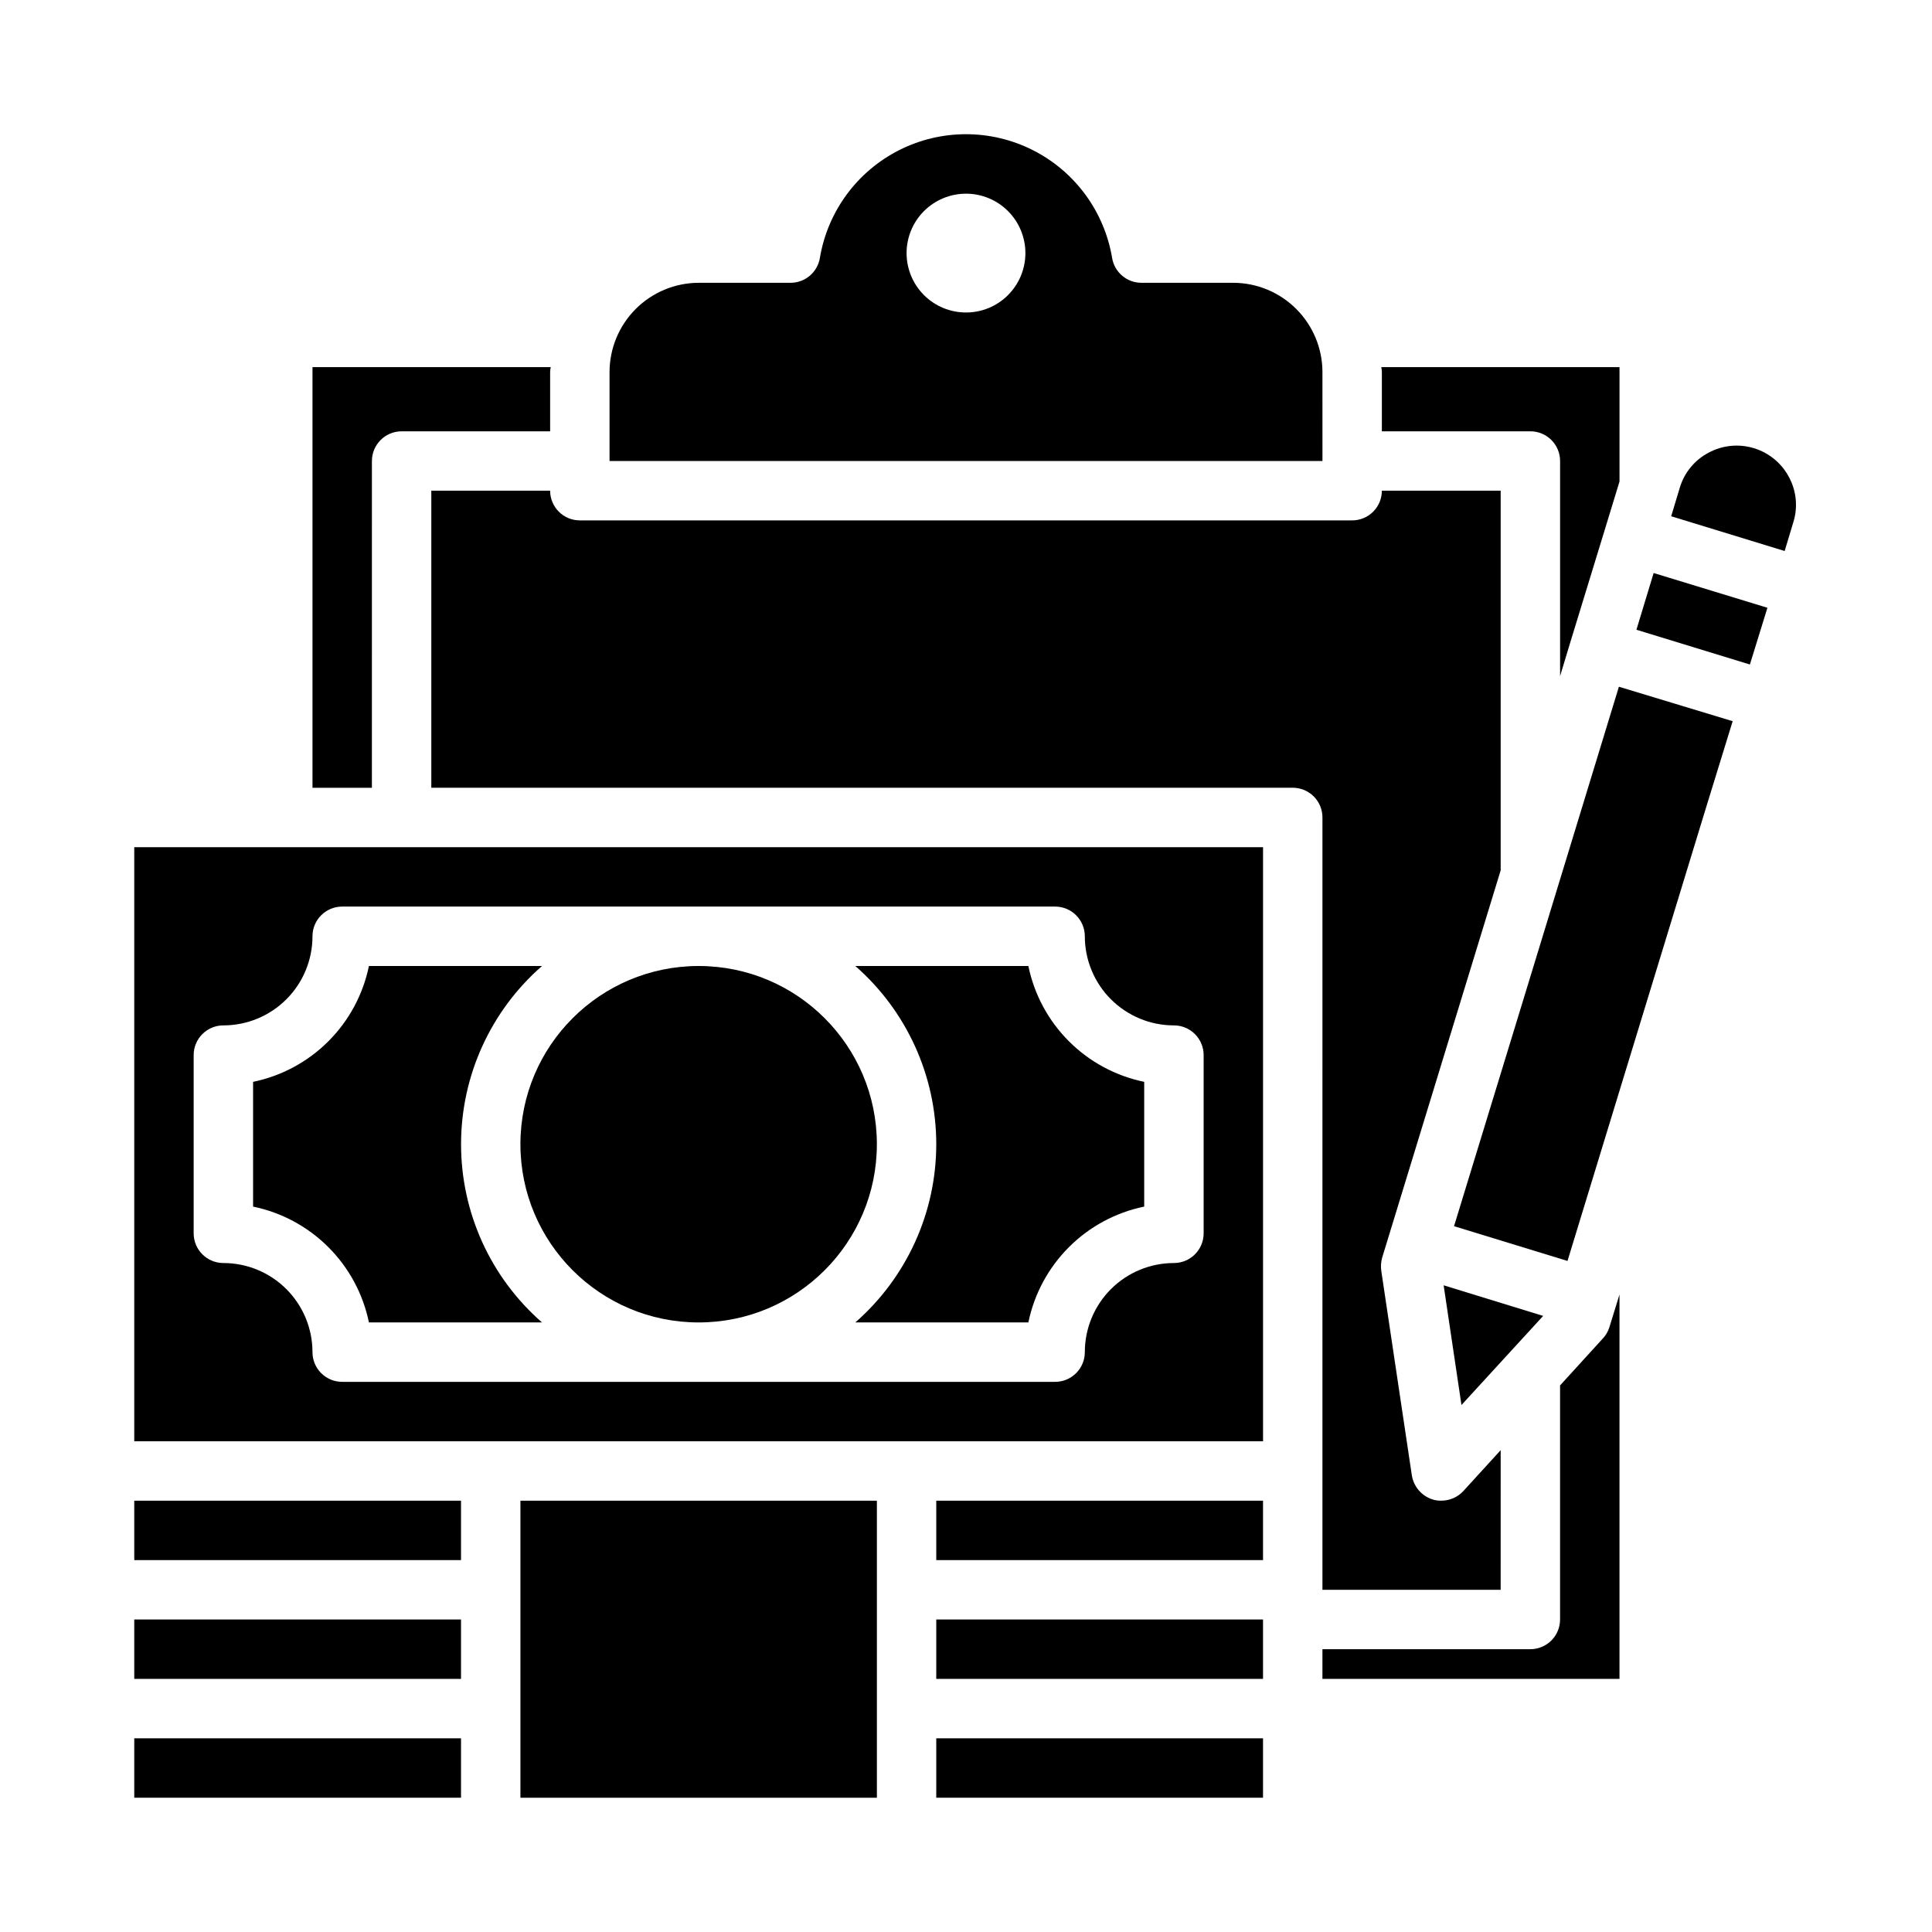
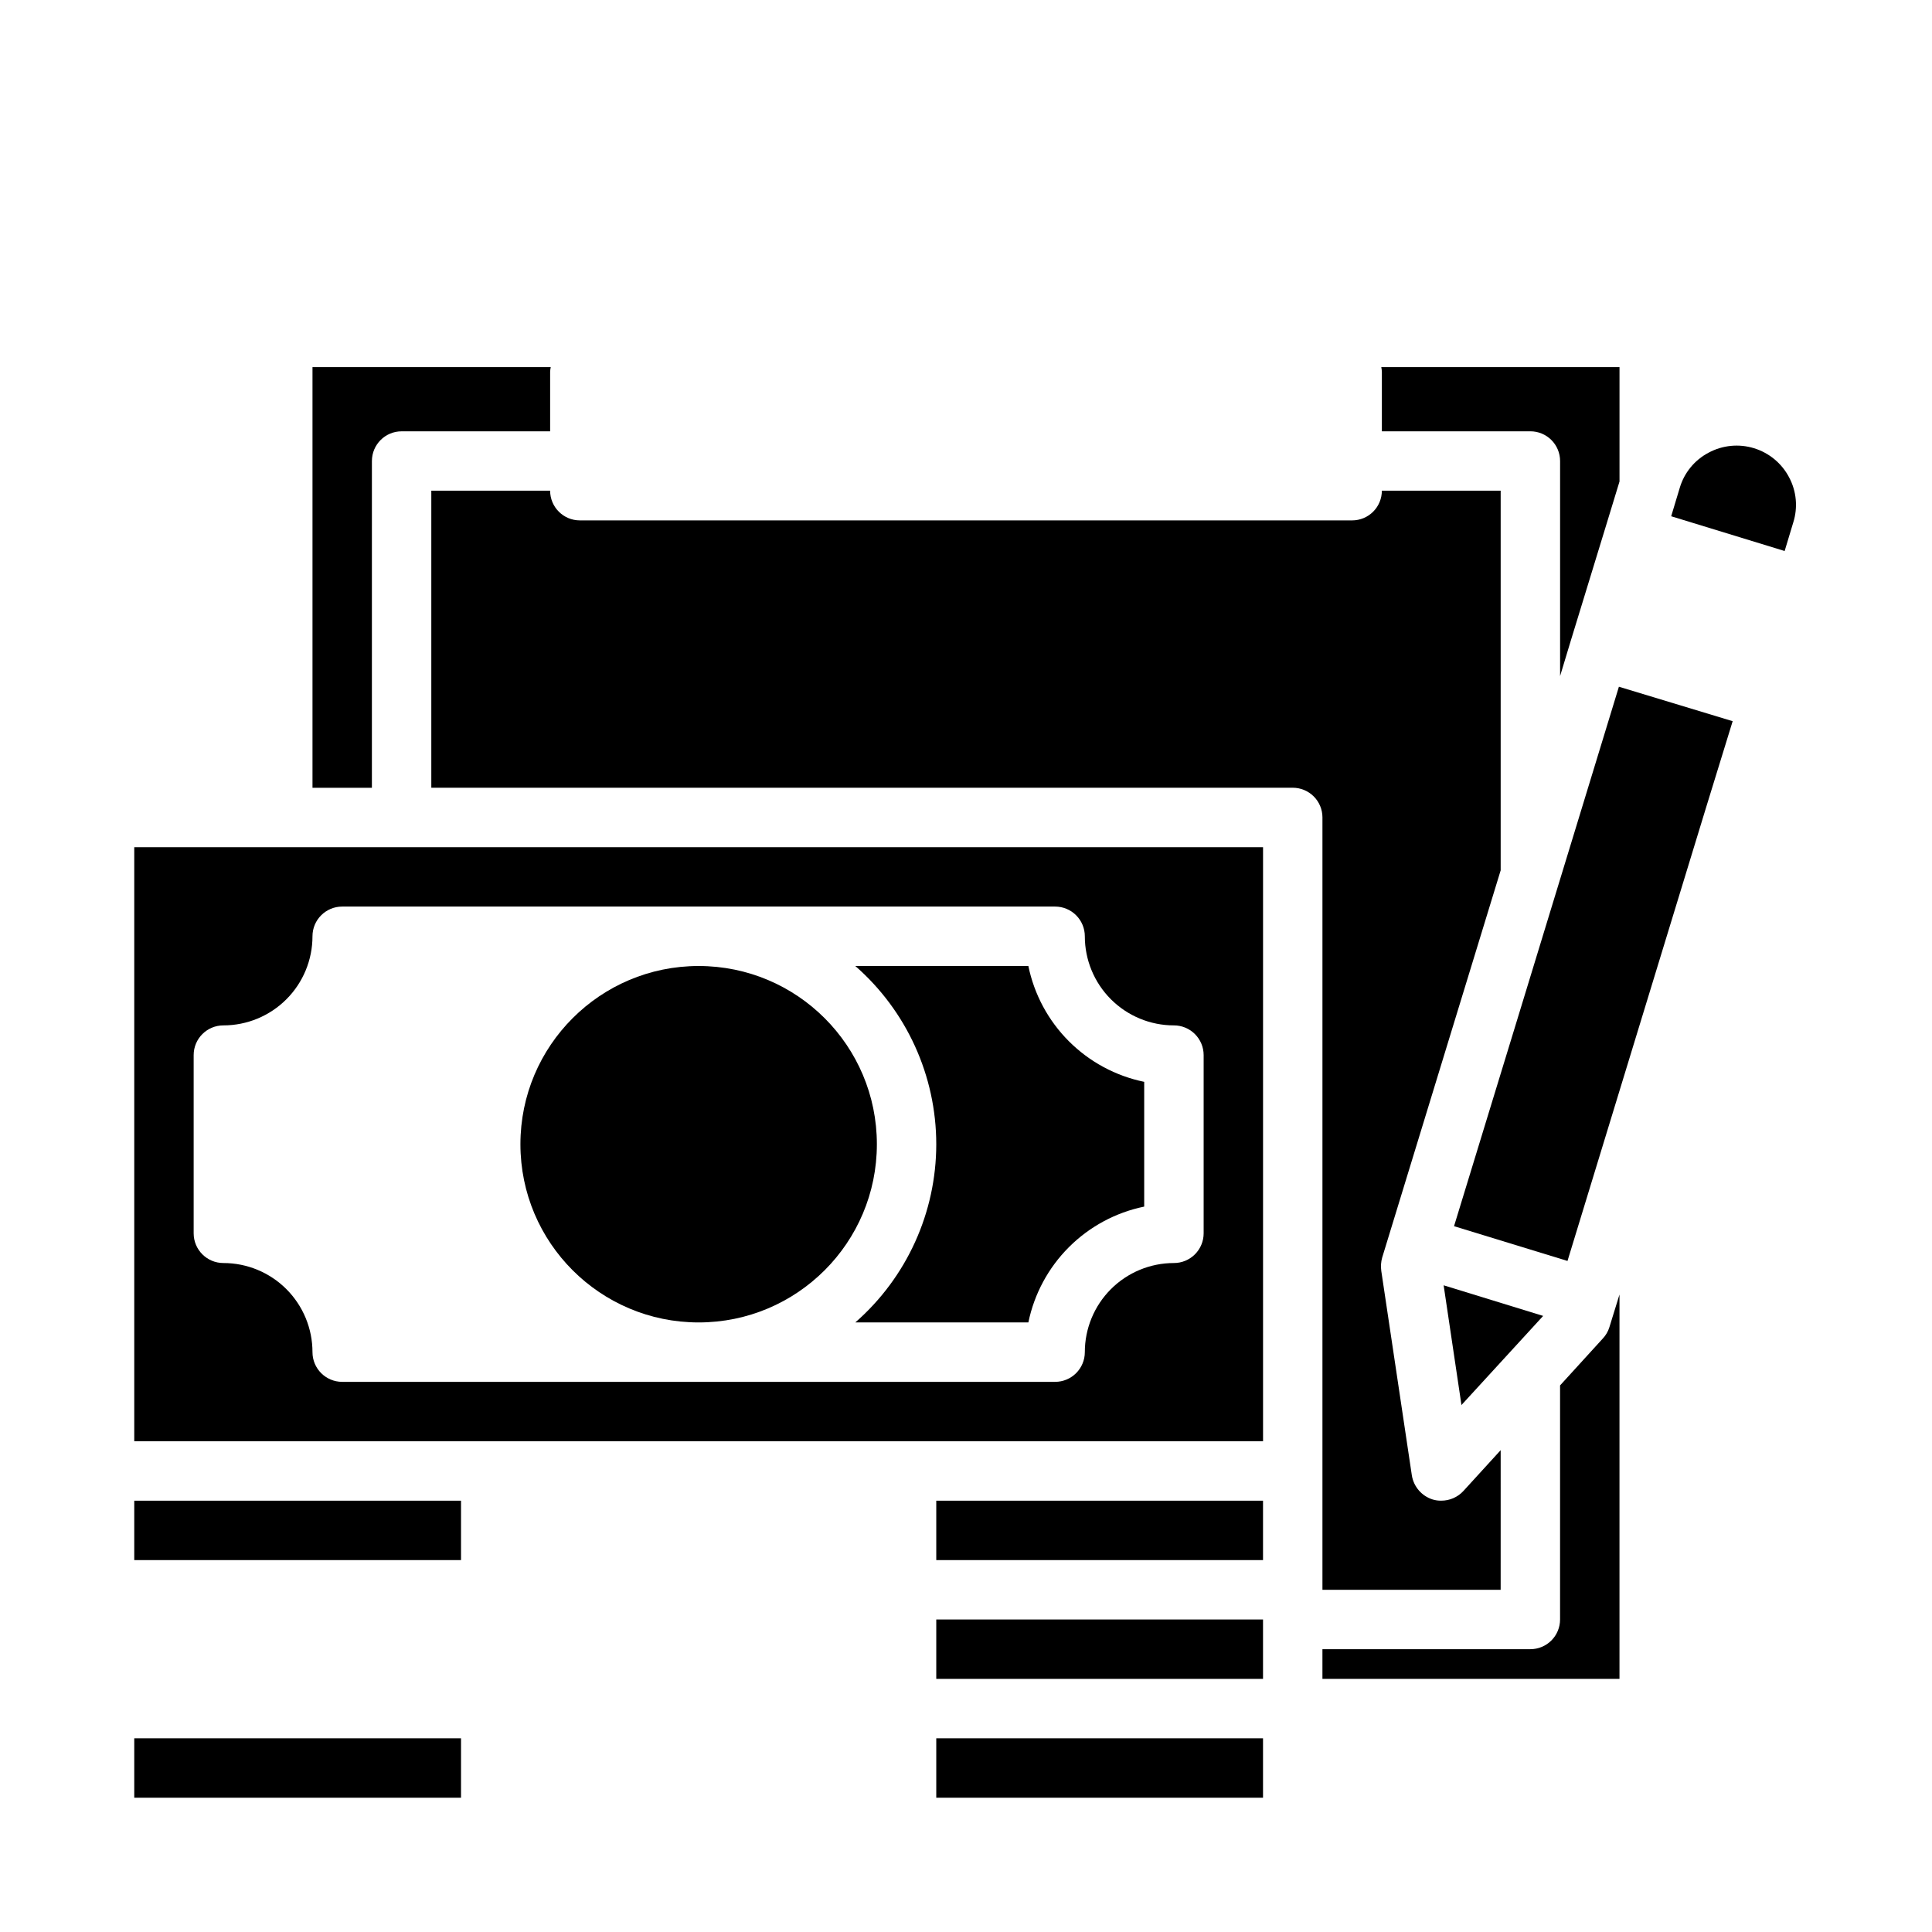
<svg xmlns="http://www.w3.org/2000/svg" fill="#000000" width="800px" height="800px" version="1.1" viewBox="144 144 512 512">
  <g>
    <path d="m179.58 541.7h86.594v15.742h-86.594z" />
-     <path d="m281.92 541.7h94.465v78.719h-94.465z" />
    <path d="m392.12 541.7h86.594v15.742h-86.594z" />
    <path d="m392.12 604.67h86.594v15.742h-86.594z" />
    <path d="m392.12 573.18h86.594v15.742h-86.594z" />
-     <path d="m179.58 573.18h86.594v15.742h-86.594z" />
    <path d="m510.21 258.3h39.359c2.09 0 4.09 0.832 5.566 2.309 1.477 1.477 2.305 3.477 2.305 5.566v56.992l2.832-9.367 9.211-30.07 3.703-12.125v-30.309h-63.133c0.09 0.414 0.141 0.836 0.156 1.262z" />
    <path d="m392.12 447.23c-0.008 18.102-7.832 35.316-21.457 47.23h45.863c1.555-7.559 5.289-14.492 10.746-19.949 5.457-5.457 12.395-9.195 19.953-10.75v-33.062c-7.559-1.555-14.496-5.293-19.953-10.75-5.457-5.457-9.191-12.391-10.746-19.949h-45.863c13.625 11.914 21.449 29.129 21.457 47.23z" />
    <path d="m179.58 604.67h86.594v15.742h-86.594z" />
    <path d="m242.56 266.18c0-4.348 3.523-7.875 7.871-7.875h39.359v-15.742c0.016-0.426 0.066-0.848 0.16-1.262h-63.137v111.47h15.742z" />
    <path d="m526.58 484.62 4.723 31.727 21.648-23.617z" />
-     <path d="m577.67 310.89 30.07 9.211 4.644-15.035-30.152-9.211z" />
    <path d="m545.47 416.21-16.137 52.742 30.07 9.211 36.762-120.29 7.008-22.75-30.148-9.133z" />
    <path d="m568.77 498.71-11.336 12.438v62.031c0 2.086-0.828 4.09-2.305 5.566-1.477 1.477-3.477 2.305-5.566 2.305h-55.105v7.871h78.723v-101.86l-2.676 8.66c-0.344 1.117-0.934 2.141-1.734 2.992z" />
    <path d="m618.13 270.5c-1.945-3.711-5.297-6.492-9.305-7.719-4.008-1.23-8.34-0.801-12.027 1.184-3.695 1.941-6.449 5.289-7.637 9.289l-2.281 7.559 30.07 9.211 2.281-7.559c1.262-3.973 0.863-8.289-1.102-11.965z" />
    <path d="m179.58 525.95h299.14v-157.44h-299.14zm15.742-102.34c0-4.348 3.527-7.871 7.875-7.871 6.262 0 12.27-2.488 16.699-6.918 4.426-4.426 6.914-10.434 6.914-16.699 0-4.348 3.527-7.871 7.875-7.871h188.93c2.09 0 4.09 0.828 5.566 2.305 1.477 1.477 2.309 3.481 2.309 5.566 0 6.266 2.488 12.273 6.914 16.699 4.43 4.43 10.438 6.918 16.699 6.918 2.09 0 4.09 0.828 5.566 2.305 1.477 1.477 2.309 3.481 2.309 5.566v47.234c0 2.086-0.832 4.09-2.309 5.566-1.477 1.477-3.477 2.305-5.566 2.305-6.262 0-12.27 2.488-16.699 6.918-4.426 4.43-6.914 10.434-6.914 16.699 0 2.086-0.832 4.09-2.309 5.566-1.477 1.477-3.477 2.305-5.566 2.305h-188.93c-4.348 0-7.875-3.523-7.875-7.871 0-6.266-2.488-12.27-6.914-16.699-4.43-4.43-10.438-6.918-16.699-6.918-4.348 0-7.875-3.523-7.875-7.871z" />
-     <path d="m241.77 494.46h45.871c-13.637-11.906-21.457-29.125-21.457-47.23 0-18.102 7.82-35.324 21.457-47.23h-45.871c-1.555 7.559-5.289 14.492-10.746 19.949-5.457 5.457-12.395 9.195-19.953 10.75v33.062c7.559 1.555 14.496 5.293 19.953 10.75 5.457 5.457 9.191 12.391 10.746 19.949z" />
    <path d="m494.46 565.31h47.23l0.004-37-9.918 10.863c-1.508 1.613-3.617 2.527-5.828 2.519-0.77 0.016-1.543-0.09-2.281-0.316-2.894-0.91-5.027-3.379-5.512-6.375l-8.109-54.238h0.004c-0.16-1.16-0.082-2.336 0.234-3.465l31.41-102.65v-100.61h-31.488c0 2.086-0.828 4.09-2.305 5.566-1.477 1.477-3.481 2.305-5.566 2.305h-204.67c-4.348 0-7.875-3.523-7.875-7.871h-31.488v78.719h228.29c2.09 0 4.09 0.832 5.566 2.305 1.477 1.477 2.305 3.481 2.305 5.566z" />
    <path d="m376.38 447.23c0 26.086-21.148 47.23-47.234 47.23-26.082 0-47.23-21.145-47.23-47.23 0-26.086 21.148-47.23 47.23-47.23 26.086 0 47.234 21.145 47.234 47.23" />
-     <path d="m494.46 242.56c-0.016-6.258-2.512-12.254-6.938-16.68-4.422-4.426-10.418-6.918-16.676-6.938h-24.324c-3.848 0.02-7.141-2.746-7.793-6.535-2.043-12.332-9.84-22.957-20.992-28.605-11.152-5.648-24.328-5.648-35.48 0-11.152 5.648-18.945 16.273-20.988 28.605-0.656 3.789-3.949 6.555-7.793 6.535h-24.328c-6.254 0.02-12.25 2.512-16.676 6.938-4.426 4.426-6.918 10.422-6.938 16.68v23.617h188.93zm-94.461-15.746c-4.176 0-8.18-1.656-11.133-4.609-2.953-2.953-4.613-6.957-4.613-11.133 0-4.176 1.66-8.18 4.613-11.133 2.953-2.953 6.957-4.613 11.133-4.613s8.18 1.66 11.133 4.613c2.949 2.953 4.609 6.957 4.609 11.133 0 4.176-1.66 8.18-4.609 11.133-2.953 2.953-6.957 4.609-11.133 4.609z" />
  </g>
</svg>